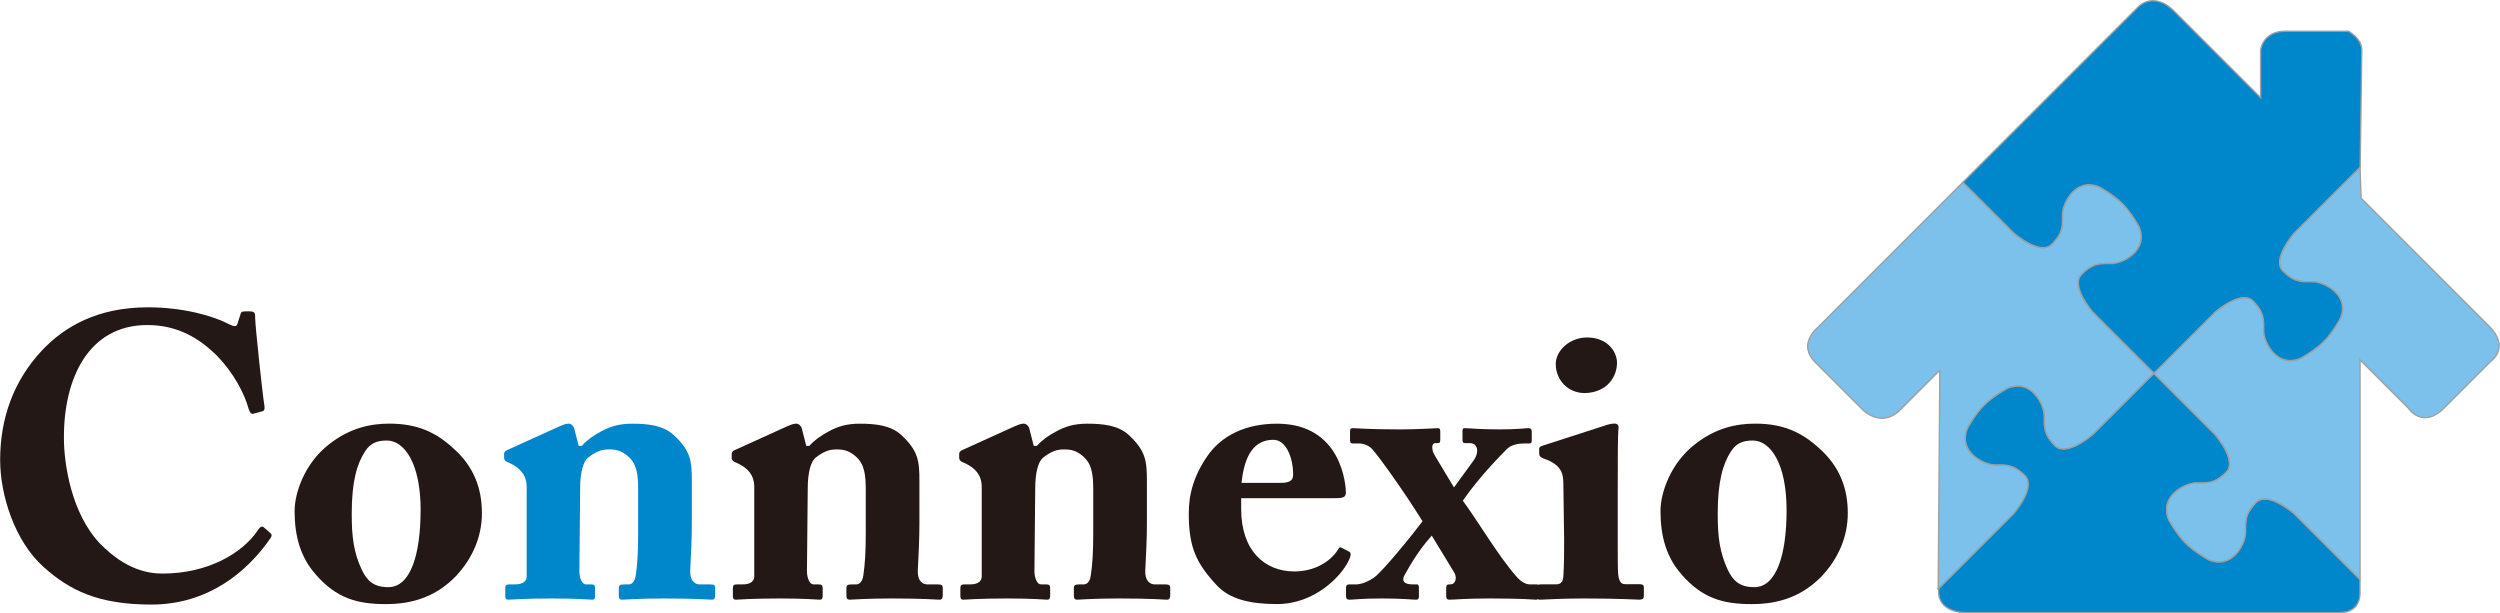
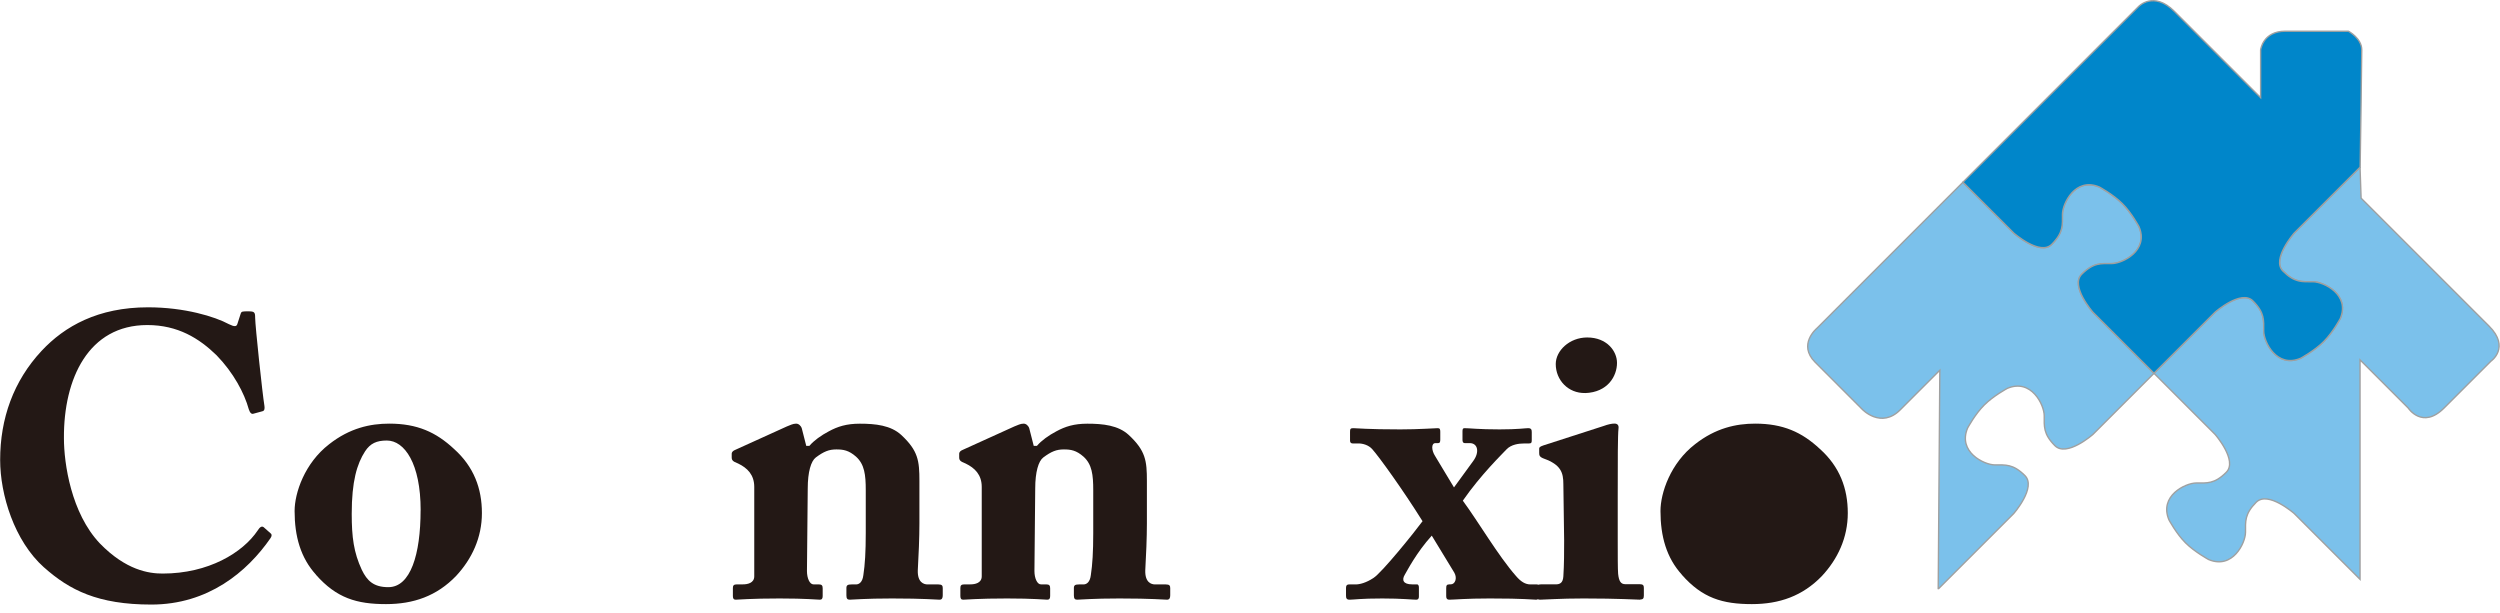
<svg xmlns="http://www.w3.org/2000/svg" id="_レイヤー_2" width="157.62mm" height="38.67mm" viewBox="0 0 446.8 109.63">
  <defs>
    <style>.cls-1{fill:#7bc1eb;}.cls-1,.cls-2{stroke:#9fa0a0;stroke-width:.25px;}.cls-2,.cls-3{fill:#0086ca;}.cls-3,.cls-4{stroke-width:0px;}.cls-4{fill:#231815;}</style>
  </defs>
  <g id="_レイヤー_5">
    <path class="cls-1" d="M346.41,105.29l13.49-13.49s4.11-4.69,2.01-6.79c-2.11-2.1-3.45-1.91-5.36-1.91s-6.7-2.3-4.88-6.6c0,0,1.34-2.49,2.97-4.11,1.63-1.63,4.12-2.97,4.12-2.97,4.31-1.82,6.6,2.97,6.6,4.88,0,1.91-.19,3.25,1.91,5.36,2.11,2.11,6.79-2.01,6.79-2.01l10.91-10.91-10.91-10.91s-4.11-4.69-2.01-6.79c2.11-2.11,3.45-1.91,5.36-1.91,1.91,0,6.7-2.3,4.88-6.6,0,0-1.34-2.49-2.97-4.11-1.63-1.63-4.11-2.97-4.11-2.97-4.31-1.82-6.6,2.97-6.6,4.88,0,1.91.19,3.25-1.91,5.36s-6.79-2.01-6.79-2.01l-9.09-9.09-26.12,26.12s-3.44,2.87-.29,6.03l8.42,8.42s3.35,3.54,6.79.1l7.08-7.08-.29,39.14Z" />
-     <path class="cls-2" d="M346.41,105.29l13.49-13.49s4.11-4.69,2.01-6.79c-2.11-2.1-3.45-1.91-5.36-1.91s-6.7-2.3-4.88-6.6c0,0,1.34-2.49,2.97-4.11,1.63-1.63,4.12-2.97,4.12-2.97,4.31-1.82,6.6,2.97,6.6,4.88,0,1.91-.19,3.25,1.91,5.36,2.11,2.11,6.79-2.01,6.79-2.01l10.91-10.91,10.91,10.91s4.11,4.69,2.01,6.79c-2.1,2.11-3.44,1.91-5.36,1.91s-6.7,2.3-4.88,6.6c0,0,1.34,2.49,2.97,4.11s4.11,2.97,4.11,2.97c4.31,1.82,6.6-2.97,6.6-4.88s-.19-3.25,1.91-5.36c2.1-2.1,6.79,2.01,6.79,2.01l11.77,11.77v2.2s.38,3.73-3.64,3.73h-67.08s-4.88,0-4.59-4.11l-.1-.1Z" />
    <path class="cls-1" d="M421.81,29.89l-11.77,11.77s-4.11,4.69-2.01,6.79,3.44,1.91,5.36,1.91c1.91,0,6.7,2.3,4.88,6.6,0,0-1.34,2.49-2.97,4.11-1.63,1.63-4.11,2.97-4.11,2.97-4.31,1.82-6.6-2.97-6.6-4.88s.19-3.25-1.91-5.36c-2.1-2.11-6.79,2.01-6.79,2.01l-10.91,10.91,10.91,10.91s4.11,4.69,2.01,6.79c-2.1,2.11-3.44,1.91-5.36,1.91s-6.7,2.3-4.88,6.6c0,0,1.34,2.49,2.97,4.11s4.11,2.97,4.11,2.97c4.31,1.82,6.6-2.97,6.6-4.88s-.19-3.25,1.91-5.36c2.1-2.1,6.79,2.01,6.79,2.01l11.77,11.77v-39.23l8.61,8.61s2.53,3.88,6.41,0l8.37-8.37s3.52-2.42-.33-6.27l-22.87-22.87-.19-5.55Z" />
    <path class="cls-2" d="M421.81,29.89l-11.77,11.77s-4.11,4.69-2.01,6.79,3.44,1.91,5.36,1.91c1.91,0,6.7,2.3,4.88,6.6,0,0-1.34,2.49-2.97,4.11-1.63,1.63-4.11,2.97-4.11,2.97-4.31,1.82-6.6-2.97-6.6-4.88s.19-3.25-1.91-5.36c-2.1-2.11-6.79,2.01-6.79,2.01l-10.91,10.91-10.91-10.91s-4.11-4.69-2.01-6.79c2.11-2.11,3.45-1.91,5.36-1.91,1.91,0,6.7-2.3,4.88-6.6,0,0-1.34-2.49-2.97-4.11-1.63-1.63-4.11-2.97-4.11-2.97-4.31-1.82-6.6,2.97-6.6,4.88,0,1.91.19,3.25-1.91,5.36s-6.79-2.01-6.79-2.01l-9.09-9.09,31.39-31.39s2.68-2.87,6.41.86l15.41,15.41v-8.52s.38-3.35,4.4-3.35h11.29s2.39,1.24,2.39,3.35-.29,20.96-.29,20.96Z" />
    <path class="cls-4" d="M7.85,101.43c-5.33-4.75-7.85-13.03-7.85-19.22,0-7.41,2.38-14.11,7.42-19.51,4.1-4.39,10.08-7.77,19.01-7.77,6.55,0,11.95,1.66,14.47,3.02,1.01.5,1.37.43,1.51-.07l.58-1.8c.14-.43.29-.43,1.37-.43s1.22.14,1.22,1.15c0,1.37,1.3,13.61,1.66,15.77.07.5,0,.86-.36.94l-1.58.43c-.36.14-.65-.14-.86-.79-.79-2.88-2.74-6.55-5.76-9.65-3.1-3.02-6.91-5.4-12.38-5.4-10.51,0-14.97,9.57-14.9,20.23,0,4.54,1.3,13.39,6.41,18.79,4.68,4.82,8.78,5.4,11.23,5.4,8.21,0,14.33-3.74,16.99-7.7.36-.58.72-.86,1.08-.58l1.22,1.08c.22.14.29.43,0,.86-4.18,6.05-11.16,11.88-21.31,11.88-9.57,0-14.61-2.59-19.15-6.62Z" />
    <path class="cls-4" d="M56.45,102.72c-2.74-3.02-3.82-6.84-3.82-11.38,0-3.24,1.8-8.57,6.19-11.95,3.67-2.88,7.34-3.67,10.73-3.67,4.97,0,8.35,1.51,11.59,4.54,3.53,3.17,4.97,7.05,4.97,11.45s-1.8,8.21-4.61,11.23c-3.46,3.6-7.63,5.04-12.53,5.04-5.25,0-8.85-1.08-12.53-5.25ZM75.16,91.2c0-8.35-2.88-12.46-6.05-12.46-1.8,0-2.95.5-3.89,1.94-1.44,2.23-2.38,5.33-2.38,11.16,0,4.18.36,6.91,1.8,10.01.94,1.94,2.09,3.1,4.75,3.1,3.96,0,5.76-5.83,5.76-13.75Z" />
-     <path class="cls-3" d="M103.39,79.69h.58c.79-.94,2.09-1.87,3.46-2.59,1.58-.86,3.17-1.37,5.54-1.37,2.81,0,5.54.29,7.42,2.02,3.02,2.81,3.24,4.61,3.24,8.21v7.63c0,2.45-.14,5.83-.29,8.35-.07,2.16,1.08,2.52,1.73,2.52h1.94c.65,0,.79.22.79.65v1.29c0,.5-.14.79-.58.79-.5,0-2.74-.22-8.5-.22-4.75,0-7.06.22-7.56.22-.43,0-.58-.22-.58-.79v-1.29c0-.5.22-.65.94-.65h.79c.5,0,1.15-.36,1.3-1.66.29-1.87.43-4.18.43-7.49v-7.7c0-2.74-.22-4.61-1.73-5.98-1.3-1.15-2.3-1.3-3.53-1.3-1.3,0-2.23.36-3.67,1.44-.86.65-1.44,2.59-1.44,5.54l-.14,14.76c0,1.3.5,2.38,1.15,2.38h.94c.58,0,.72.22.72.72v1.37c0,.43-.14.65-.5.65-.5,0-2.45-.22-7.2-.22-5.11,0-7.41.22-7.85.22-.36,0-.5-.22-.5-.65v-1.44c0-.43.14-.65.72-.65h1.08c.79,0,2.02-.22,2.02-1.44v-15.98c0-2.16-1.22-3.38-2.88-4.18l-.65-.29c-.43-.22-.5-.5-.5-.79v-.65c0-.36.29-.58.65-.72l9.21-4.18c.58-.22,1.08-.5,1.66-.5.43,0,.86.36,1.01.86l.79,3.1Z" />
    <path class="cls-4" d="M144.07,79.69h.58c.79-.94,2.09-1.87,3.46-2.59,1.58-.86,3.17-1.37,5.54-1.37,2.81,0,5.54.29,7.42,2.02,3.02,2.81,3.24,4.61,3.24,8.21v7.63c0,2.45-.14,5.83-.29,8.35-.07,2.16,1.08,2.52,1.73,2.52h1.94c.65,0,.79.22.79.65v1.29c0,.5-.14.79-.58.79-.5,0-2.74-.22-8.5-.22-4.75,0-7.06.22-7.56.22-.43,0-.58-.22-.58-.79v-1.29c0-.5.22-.65.94-.65h.79c.5,0,1.15-.36,1.3-1.66.29-1.87.43-4.18.43-7.49v-7.7c0-2.74-.22-4.61-1.73-5.98-1.3-1.15-2.3-1.3-3.53-1.3-1.3,0-2.23.36-3.67,1.44-.86.65-1.44,2.59-1.44,5.54l-.14,14.76c0,1.3.5,2.38,1.15,2.38h.94c.58,0,.72.22.72.72v1.37c0,.43-.14.65-.5.65-.5,0-2.45-.22-7.2-.22-5.11,0-7.42.22-7.85.22-.36,0-.5-.22-.5-.65v-1.44c0-.43.14-.65.72-.65h1.08c.79,0,2.02-.22,2.02-1.44v-15.98c0-2.16-1.22-3.38-2.88-4.18l-.65-.29c-.43-.22-.5-.5-.5-.79v-.65c0-.36.29-.58.65-.72l9.21-4.18c.58-.22,1.08-.5,1.66-.5.43,0,.86.36,1.01.86l.79,3.1Z" />
    <path class="cls-4" d="M184.74,79.69h.58c.79-.94,2.09-1.87,3.46-2.59,1.58-.86,3.17-1.37,5.54-1.37,2.81,0,5.54.29,7.41,2.02,3.02,2.81,3.24,4.61,3.24,8.21v7.63c0,2.45-.14,5.83-.29,8.35-.07,2.16,1.08,2.52,1.73,2.52h1.94c.65,0,.79.22.79.65v1.29c0,.5-.14.79-.58.79-.5,0-2.74-.22-8.5-.22-4.75,0-7.06.22-7.56.22-.43,0-.58-.22-.58-.79v-1.29c0-.5.22-.65.94-.65h.79c.5,0,1.15-.36,1.3-1.66.29-1.87.43-4.18.43-7.49v-7.7c0-2.74-.22-4.61-1.73-5.98-1.3-1.15-2.3-1.3-3.53-1.3-1.3,0-2.23.36-3.67,1.44-.86.65-1.44,2.59-1.44,5.54l-.14,14.76c0,1.3.5,2.38,1.15,2.38h.94c.58,0,.72.22.72.72v1.37c0,.43-.14.65-.5.65-.5,0-2.45-.22-7.2-.22-5.11,0-7.42.22-7.85.22-.36,0-.5-.22-.5-.65v-1.44c0-.43.14-.65.72-.65h1.08c.79,0,2.02-.22,2.02-1.44v-15.98c0-2.16-1.22-3.38-2.88-4.18l-.65-.29c-.43-.22-.5-.5-.5-.79v-.65c0-.36.29-.58.65-.72l9.21-4.18c.58-.22,1.08-.5,1.66-.5.43,0,.86.36,1.01.86l.79,3.1Z" />
-     <path class="cls-4" d="M221.82,89.04v1.94c0,7.49,4.25,11.16,9.5,11.16,3.53,0,6.41-1.66,7.85-3.96.14-.36.43-.43.72-.22l1.22.65c.29.14.5.5-.14,1.73-1.3,2.66-5.98,7.63-12.74,7.63-4.61,0-8.42-.79-10.8-3.38-3.67-3.96-4.9-6.77-4.97-12.38,0-2.02,0-5.83,3.24-10.58,2.59-3.82,6.98-5.9,12.53-5.9,11.66,0,12.31,11.16,12.31,12.31,0,.94-.65,1.01-2.23,1.01h-16.49ZM228.81,86.31c1.58,0,2.3-.36,2.3-1.44,0-3.17-1.3-6.26-3.53-6.26-3.38,0-5.18,2.66-5.69,7.7h6.91Z" />
    <path class="cls-4" d="M275.03,106.61c0,.29-.07.58-.5.58-.65,0-2.02-.22-8.28-.22-4.25,0-6.41.22-7.2.22-.5,0-.58-.29-.58-.65v-1.37c0-.5.07-.72.58-.72h.22c.79,0,1.22-1.08.65-2.09l-4.03-6.62c-2.74,3.02-4.39,6.26-4.82,6.98-.58.94-.29,1.73,1.3,1.73h.86c.29,0,.36.29.36.58v1.58c0,.29-.07.58-.5.58-.65,0-2.52-.22-6.05-.22-3.89,0-5.11.22-5.83.22-.58,0-.65-.29-.65-.79v-1.29c0-.36.07-.65.58-.65h1.15c.72,0,1.87-.29,3.17-1.15,1.51-.94,7.41-8.28,8.78-10.15-3.46-5.54-7.77-11.52-9-12.89-.65-.72-1.66-1.01-2.45-1.01h-1.01c-.43,0-.5-.29-.5-.5v-1.58c0-.5.07-.65.58-.65.58,0,2.52.22,8.42.22,3.38,0,6.05-.22,6.7-.22.36,0,.43.22.43.65v1.37c0,.43-.07.65-.36.65h-.5c-.79,0-.72,1.3-.07,2.3l3.38,5.62,3.46-4.75c1.15-1.58.79-3.17-.65-3.17h-.86c-.36,0-.43-.29-.43-.58v-1.51c0-.43.07-.58.36-.58.86,0,2.52.22,6.26.22,3.31,0,4.61-.22,5.11-.22.58,0,.65.29.65.72v1.44c0,.43-.07.58-.58.58h-.86c-.79,0-2.23.14-3.1,1.08-.72.79-4.54,4.46-7.78,9.14,2.81,3.82,6.33,9.86,9.5,13.46.86,1.01,1.66,1.51,2.59,1.51h1.15c.29,0,.36.14.36.58v1.58Z" />
    <path class="cls-4" d="M293.17,107.19c-.58,0-3.89-.22-10.15-.22-4.18,0-6.98.22-7.78.22-.36,0-.58-.14-.58-.72v-1.44c0-.43.22-.58.72-.58h2.66c.79,0,1.3-.29,1.37-1.44.14-2.16.14-4.39.14-6.41l-.14-10.08c0-2.02-.43-3.45-3.46-4.54-.79-.29-.86-.58-.86-1.01v-.79c0-.22.14-.36.79-.58l10.73-3.46c.79-.29,1.44-.43,1.94-.43.58,0,.79.36.72.86-.14,1.22-.14,5.76-.14,12.09v7.7c0,2.81,0,5.4.07,6.19.14,1.37.5,1.87,1.29,1.87h2.59c.58,0,.72.22.72.65v1.37c0,.5-.14.72-.65.72ZM283.31,70.25c-3.02.07-5.26-2.3-5.26-5.18,0-2.38,2.45-4.75,5.62-4.75,3.53,0,5.33,2.45,5.33,4.54,0,2.38-1.66,5.26-5.69,5.4Z" />
-     <path class="cls-4" d="M300.59,102.72c-2.74-3.02-3.82-6.84-3.82-11.38,0-3.24,1.8-8.57,6.19-11.95,3.67-2.88,7.34-3.67,10.73-3.67,4.97,0,8.35,1.51,11.59,4.54,3.53,3.17,4.97,7.05,4.97,11.45s-1.8,8.21-4.61,11.23c-3.46,3.6-7.63,5.04-12.53,5.04-5.26,0-8.86-1.08-12.53-5.25ZM319.31,91.2c0-8.35-2.88-12.46-6.05-12.46-1.8,0-2.95.5-3.89,1.94-1.44,2.23-2.37,5.33-2.37,11.16,0,4.18.36,6.91,1.8,10.01.94,1.94,2.09,3.1,4.75,3.1,3.96,0,5.76-5.83,5.76-13.75Z" />
+     <path class="cls-4" d="M300.59,102.72c-2.74-3.02-3.82-6.84-3.82-11.38,0-3.24,1.8-8.57,6.19-11.95,3.67-2.88,7.34-3.67,10.73-3.67,4.97,0,8.35,1.51,11.59,4.54,3.53,3.17,4.97,7.05,4.97,11.45s-1.8,8.21-4.61,11.23c-3.46,3.6-7.63,5.04-12.53,5.04-5.26,0-8.86-1.08-12.53-5.25ZM319.31,91.2Z" />
  </g>
</svg>